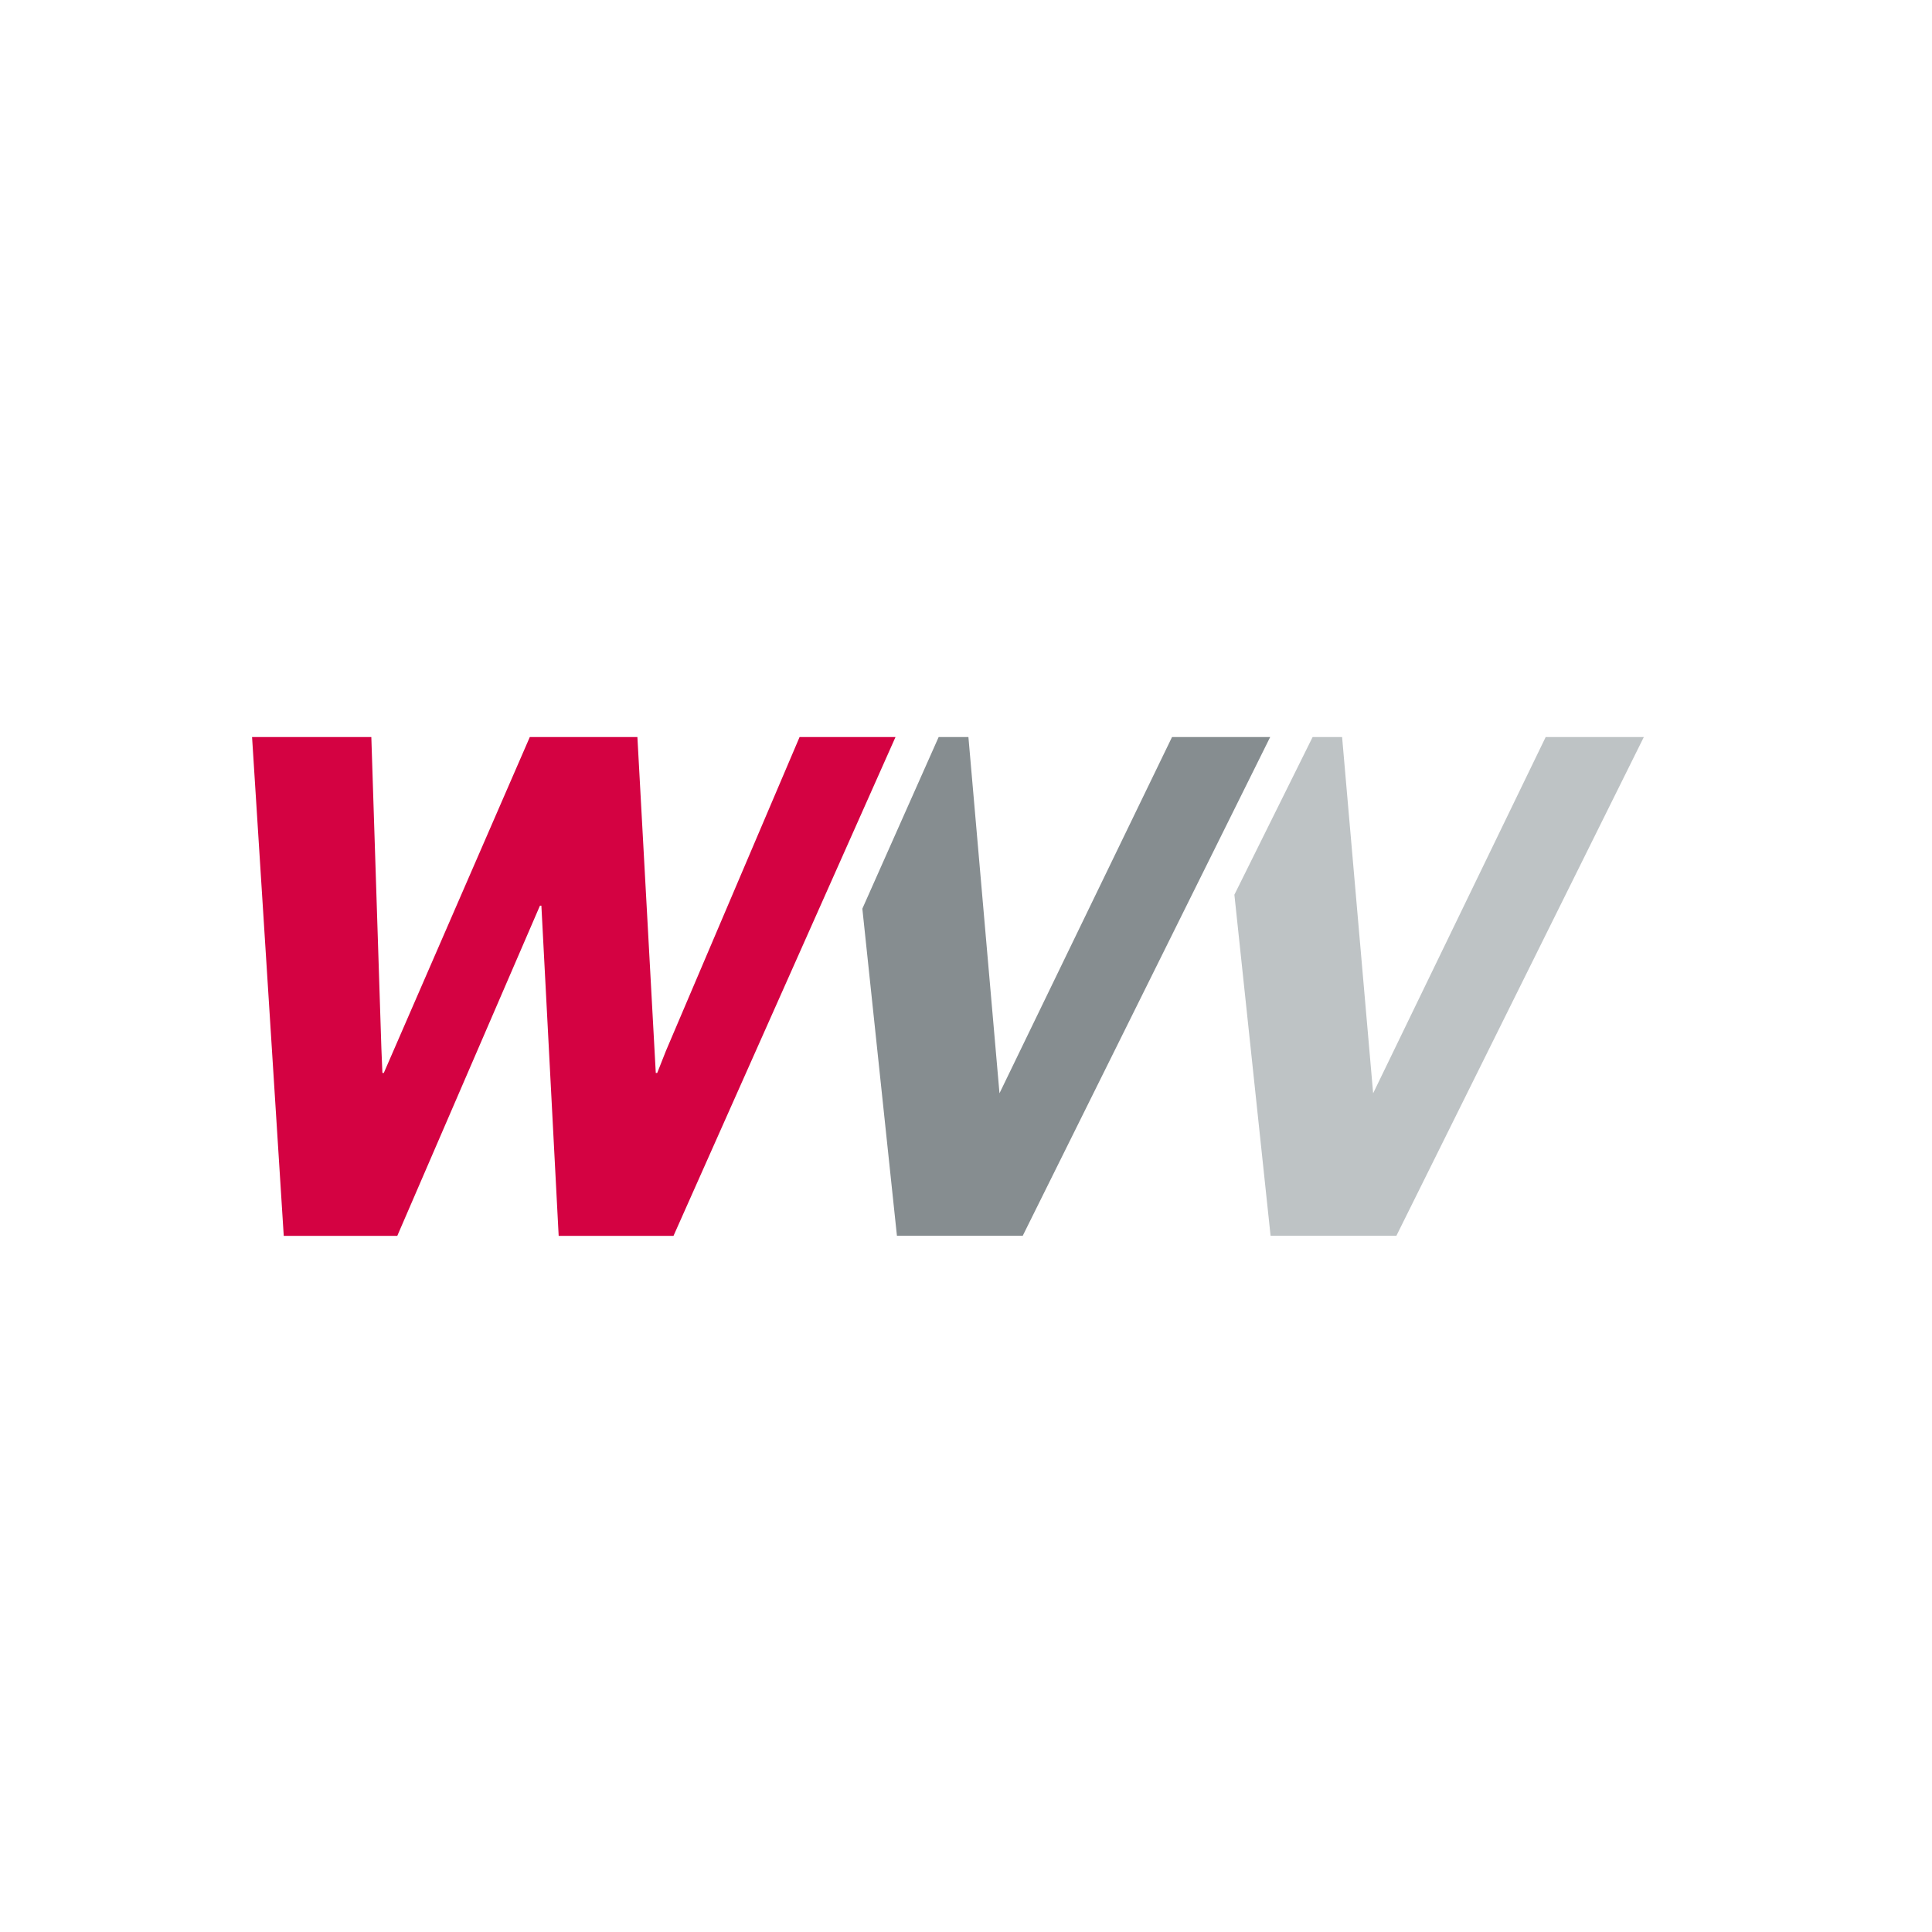
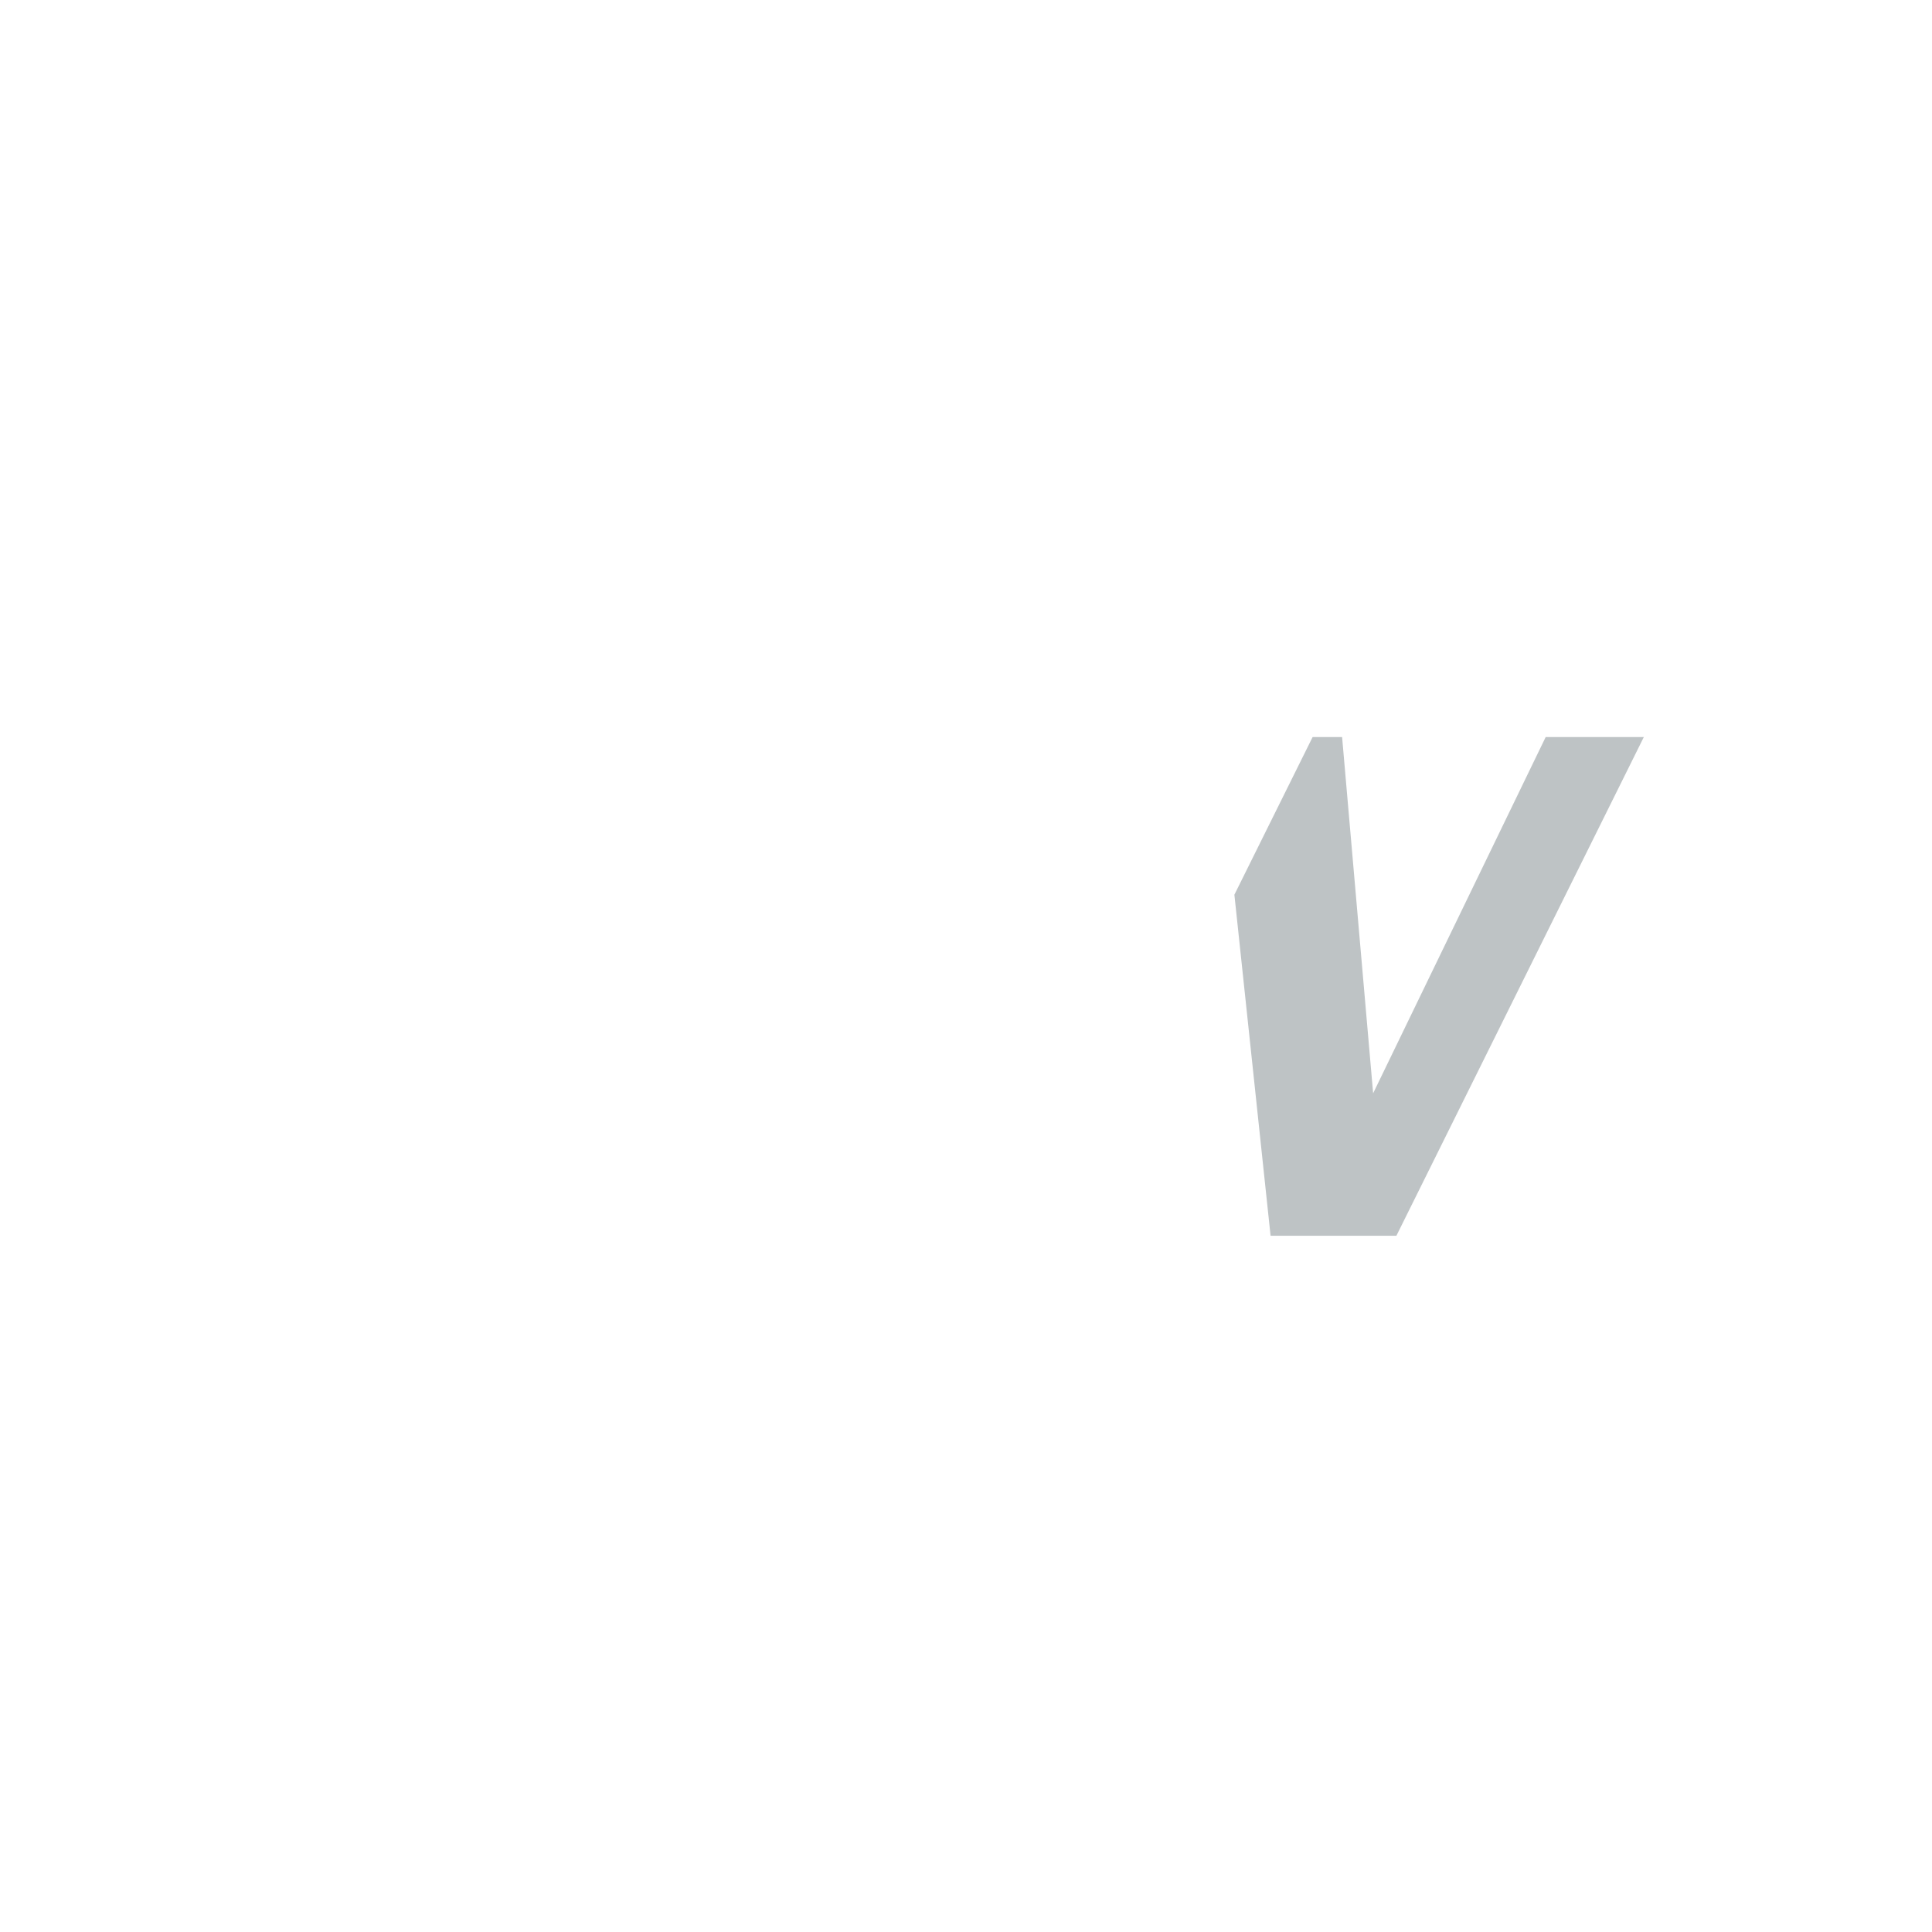
<svg xmlns="http://www.w3.org/2000/svg" id="uuid-0fb9c63f-0488-49ed-bd1d-4760879f7f87" viewBox="0 0 600 600">
-   <polygon points="248.32 228.89 206.79 326.41 204.1 333.22 203.66 333.22 197.95 228.89 164.54 228.89 119.19 333.22 118.76 333.22 118.44 325.54 115.32 228.89 78.28 228.89 88.12 383.81 123.38 383.81 167.69 281.26 168.13 281.26 173.5 383.81 209.16 383.81 278.11 228.89 248.32 228.89" fill="#d40242" />
-   <polygon points="363.99 228.89 310.4 339.53 300.75 228.89 291.51 228.89 267.81 282.2 278.55 383.78 317.62 383.78 394.47 228.89 363.99 228.89" fill="#868d90" />
  <polygon points="480.03 228.89 426.44 339.53 416.8 228.89 407.65 228.89 383.35 277.86 394.59 383.78 433.66 383.78 510.51 228.89 480.03 228.89" fill="#bec3c5" />
</svg>